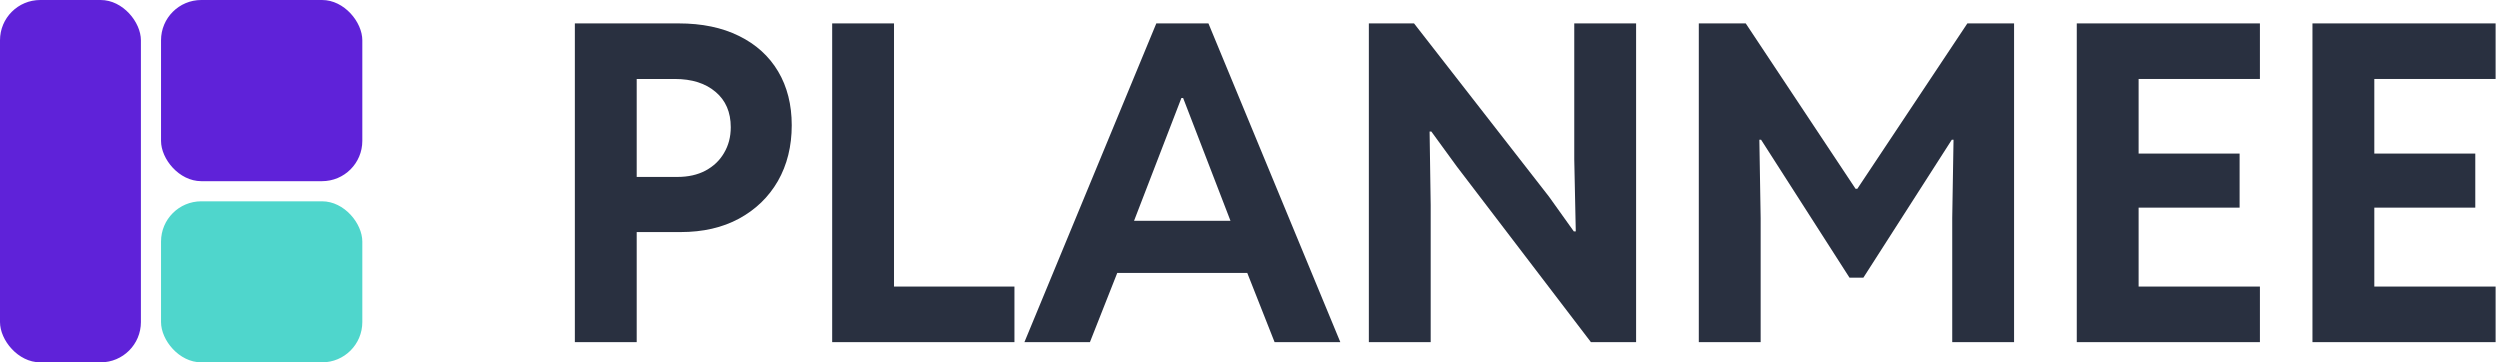
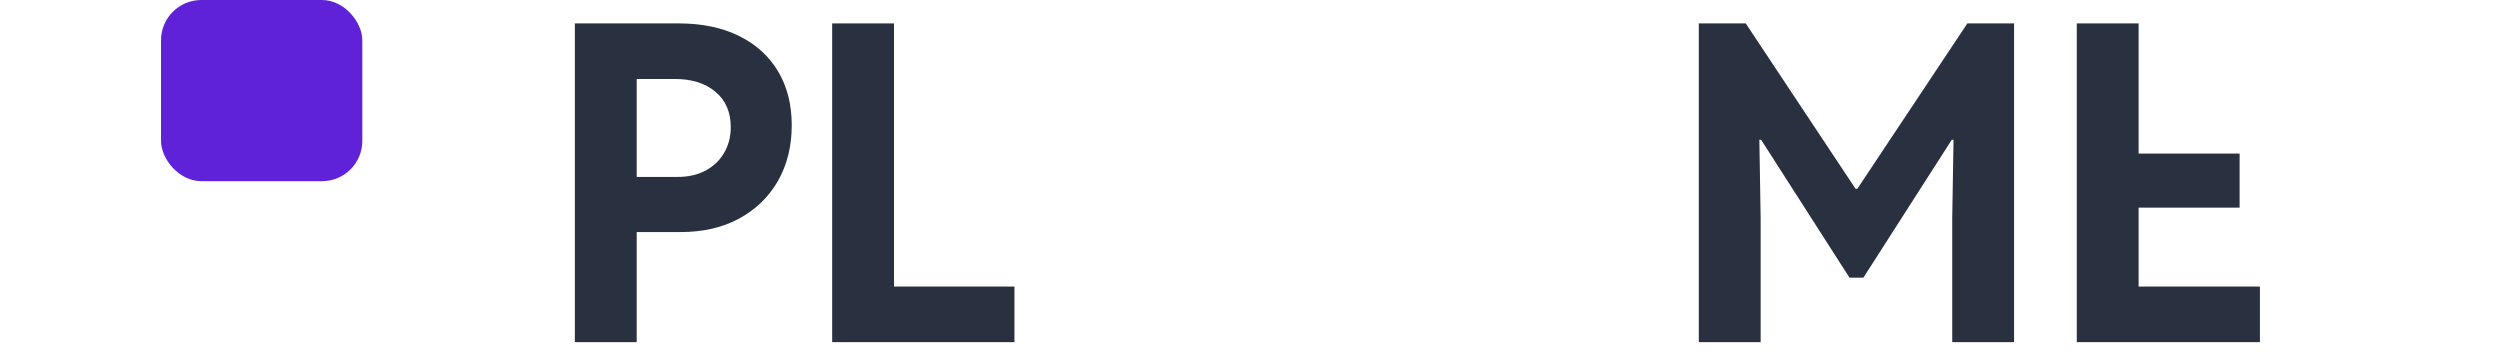
<svg xmlns="http://www.w3.org/2000/svg" width="207" height="30" viewBox="0 0 207 30" fill="none">
  <rect x="13.333" width="16.667" height="15.001" rx="3.333" fill="#5F22D9" />
-   <rect x="13.333" y="16.668" width="16.667" height="13.334" rx="3.333" fill="#4FD6CC" />
-   <rect width="11.667" height="30.002" rx="3.333" fill="#5F22D9" />
-   <path d="M191.472 28.329V1.938H206.636V6.539H196.593V12.716H204.954V17.192H196.593V23.727H206.636V28.329H191.472Z" fill="#293040" />
-   <path d="M171.957 28.329V1.938H187.121V6.539H177.077V12.716H185.439V17.192H177.077V23.727H187.121V28.329H171.957Z" fill="#293040" />
+   <path d="M171.957 28.329V1.938H187.121H177.077V12.716H185.439V17.192H177.077V23.727H187.121V28.329H171.957Z" fill="#293040" />
  <path d="M140.661 28.329V1.938H144.547L153.642 15.634H153.785L162.898 1.938H166.765V28.329H161.645V18.052L161.752 11.57H161.609L154.286 22.993H153.14L145.818 11.57H145.675L145.782 18.052V28.329H140.661Z" fill="#293040" />
-   <path d="M113.341 28.329V1.938H117.082L128.254 16.279L130.313 19.162H130.474L130.349 13.2V1.938H135.469V28.329H131.728L120.627 13.79L118.515 10.89H118.371L118.461 16.977V28.329H113.341Z" fill="#293040" />
-   <path d="M84.822 28.329L95.743 1.938H100.058L110.979 28.329H105.536L102.743 21.256L102.278 19.305L97.963 8.115H97.82L93.505 19.305L93.039 21.256L90.246 28.329H84.822ZM90.676 22.599V18.284H105.124V22.599H90.676Z" fill="#293040" />
  <path d="M68.904 28.329V1.938H74.024V23.727H83.996V28.329H68.904Z" fill="#293040" />
  <path d="M51.645 19.215V14.65H56.085C56.98 14.65 57.756 14.477 58.412 14.13C59.081 13.772 59.594 13.283 59.952 12.662C60.322 12.042 60.507 11.331 60.507 10.532C60.507 9.29 60.089 8.317 59.254 7.613C58.418 6.897 57.29 6.539 55.87 6.539H51.645V1.938H56.192C58.126 1.938 59.791 2.284 61.187 2.976C62.596 3.668 63.676 4.647 64.428 5.912C65.18 7.178 65.556 8.664 65.556 10.37C65.556 12.113 65.174 13.653 64.41 14.99C63.646 16.315 62.572 17.353 61.187 18.105C59.815 18.845 58.203 19.215 56.353 19.215H51.645ZM47.598 28.329V1.938H52.719V28.329H47.598Z" fill="#293040" />
</svg>